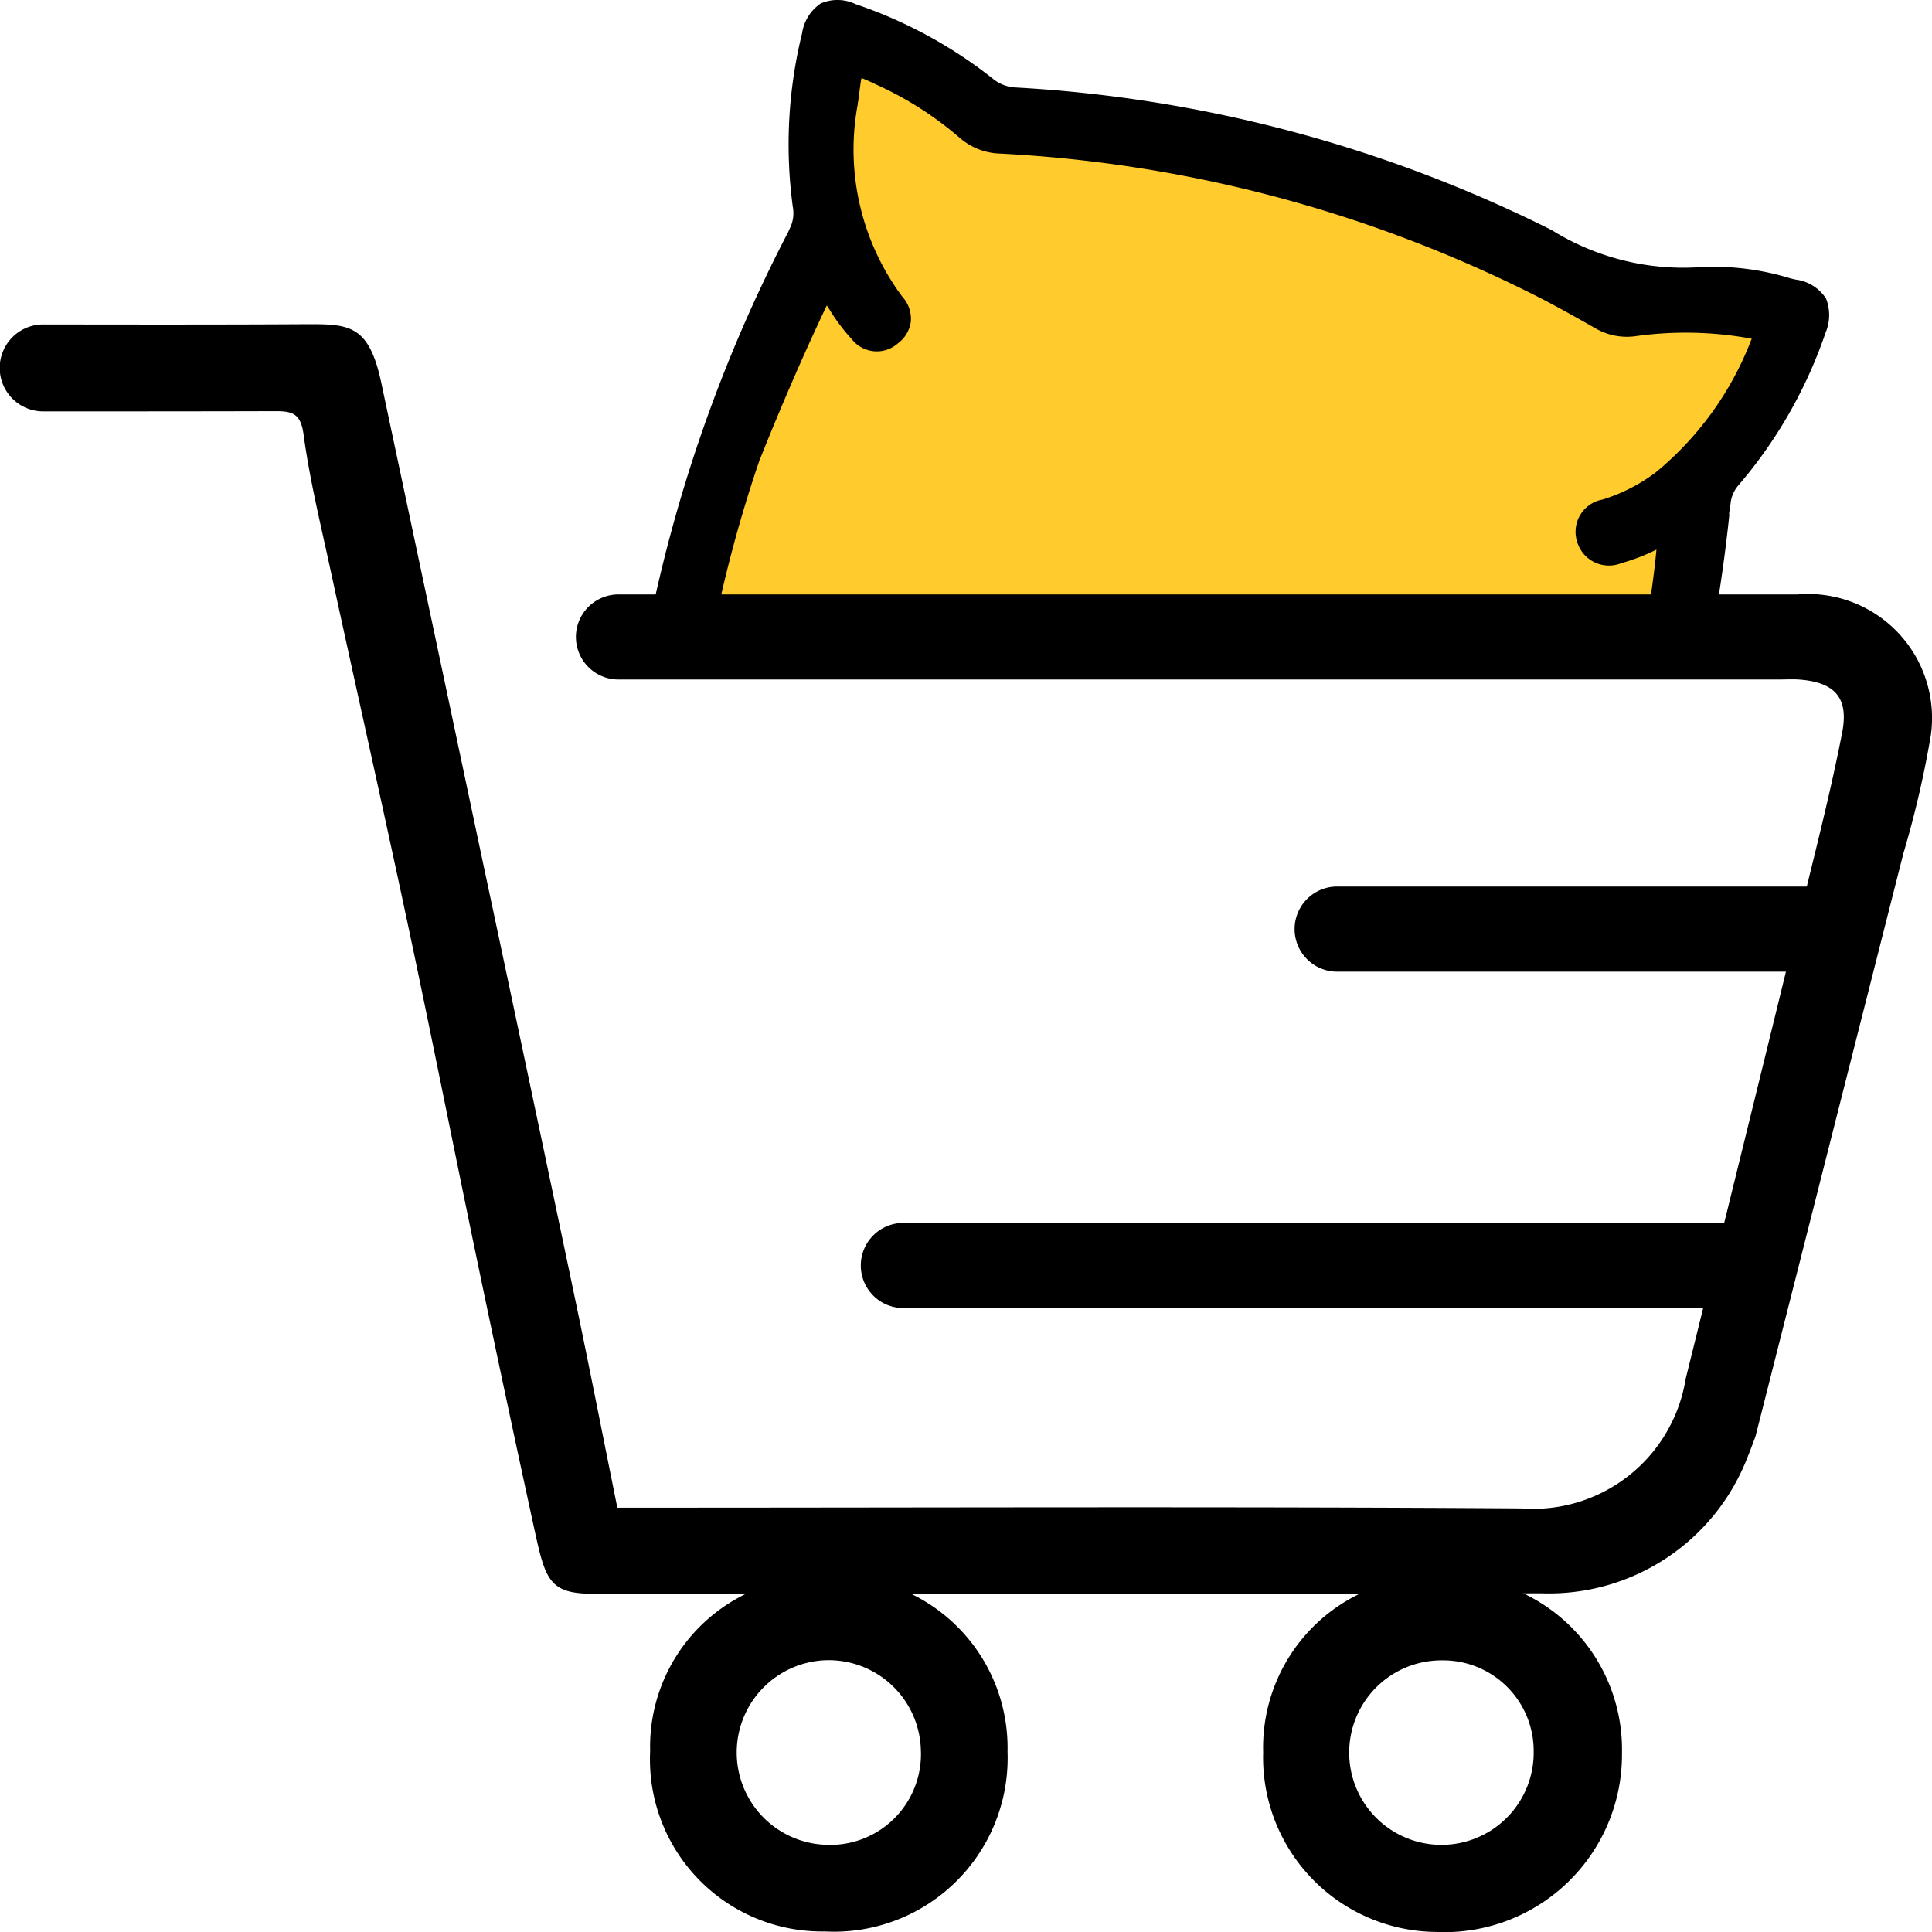
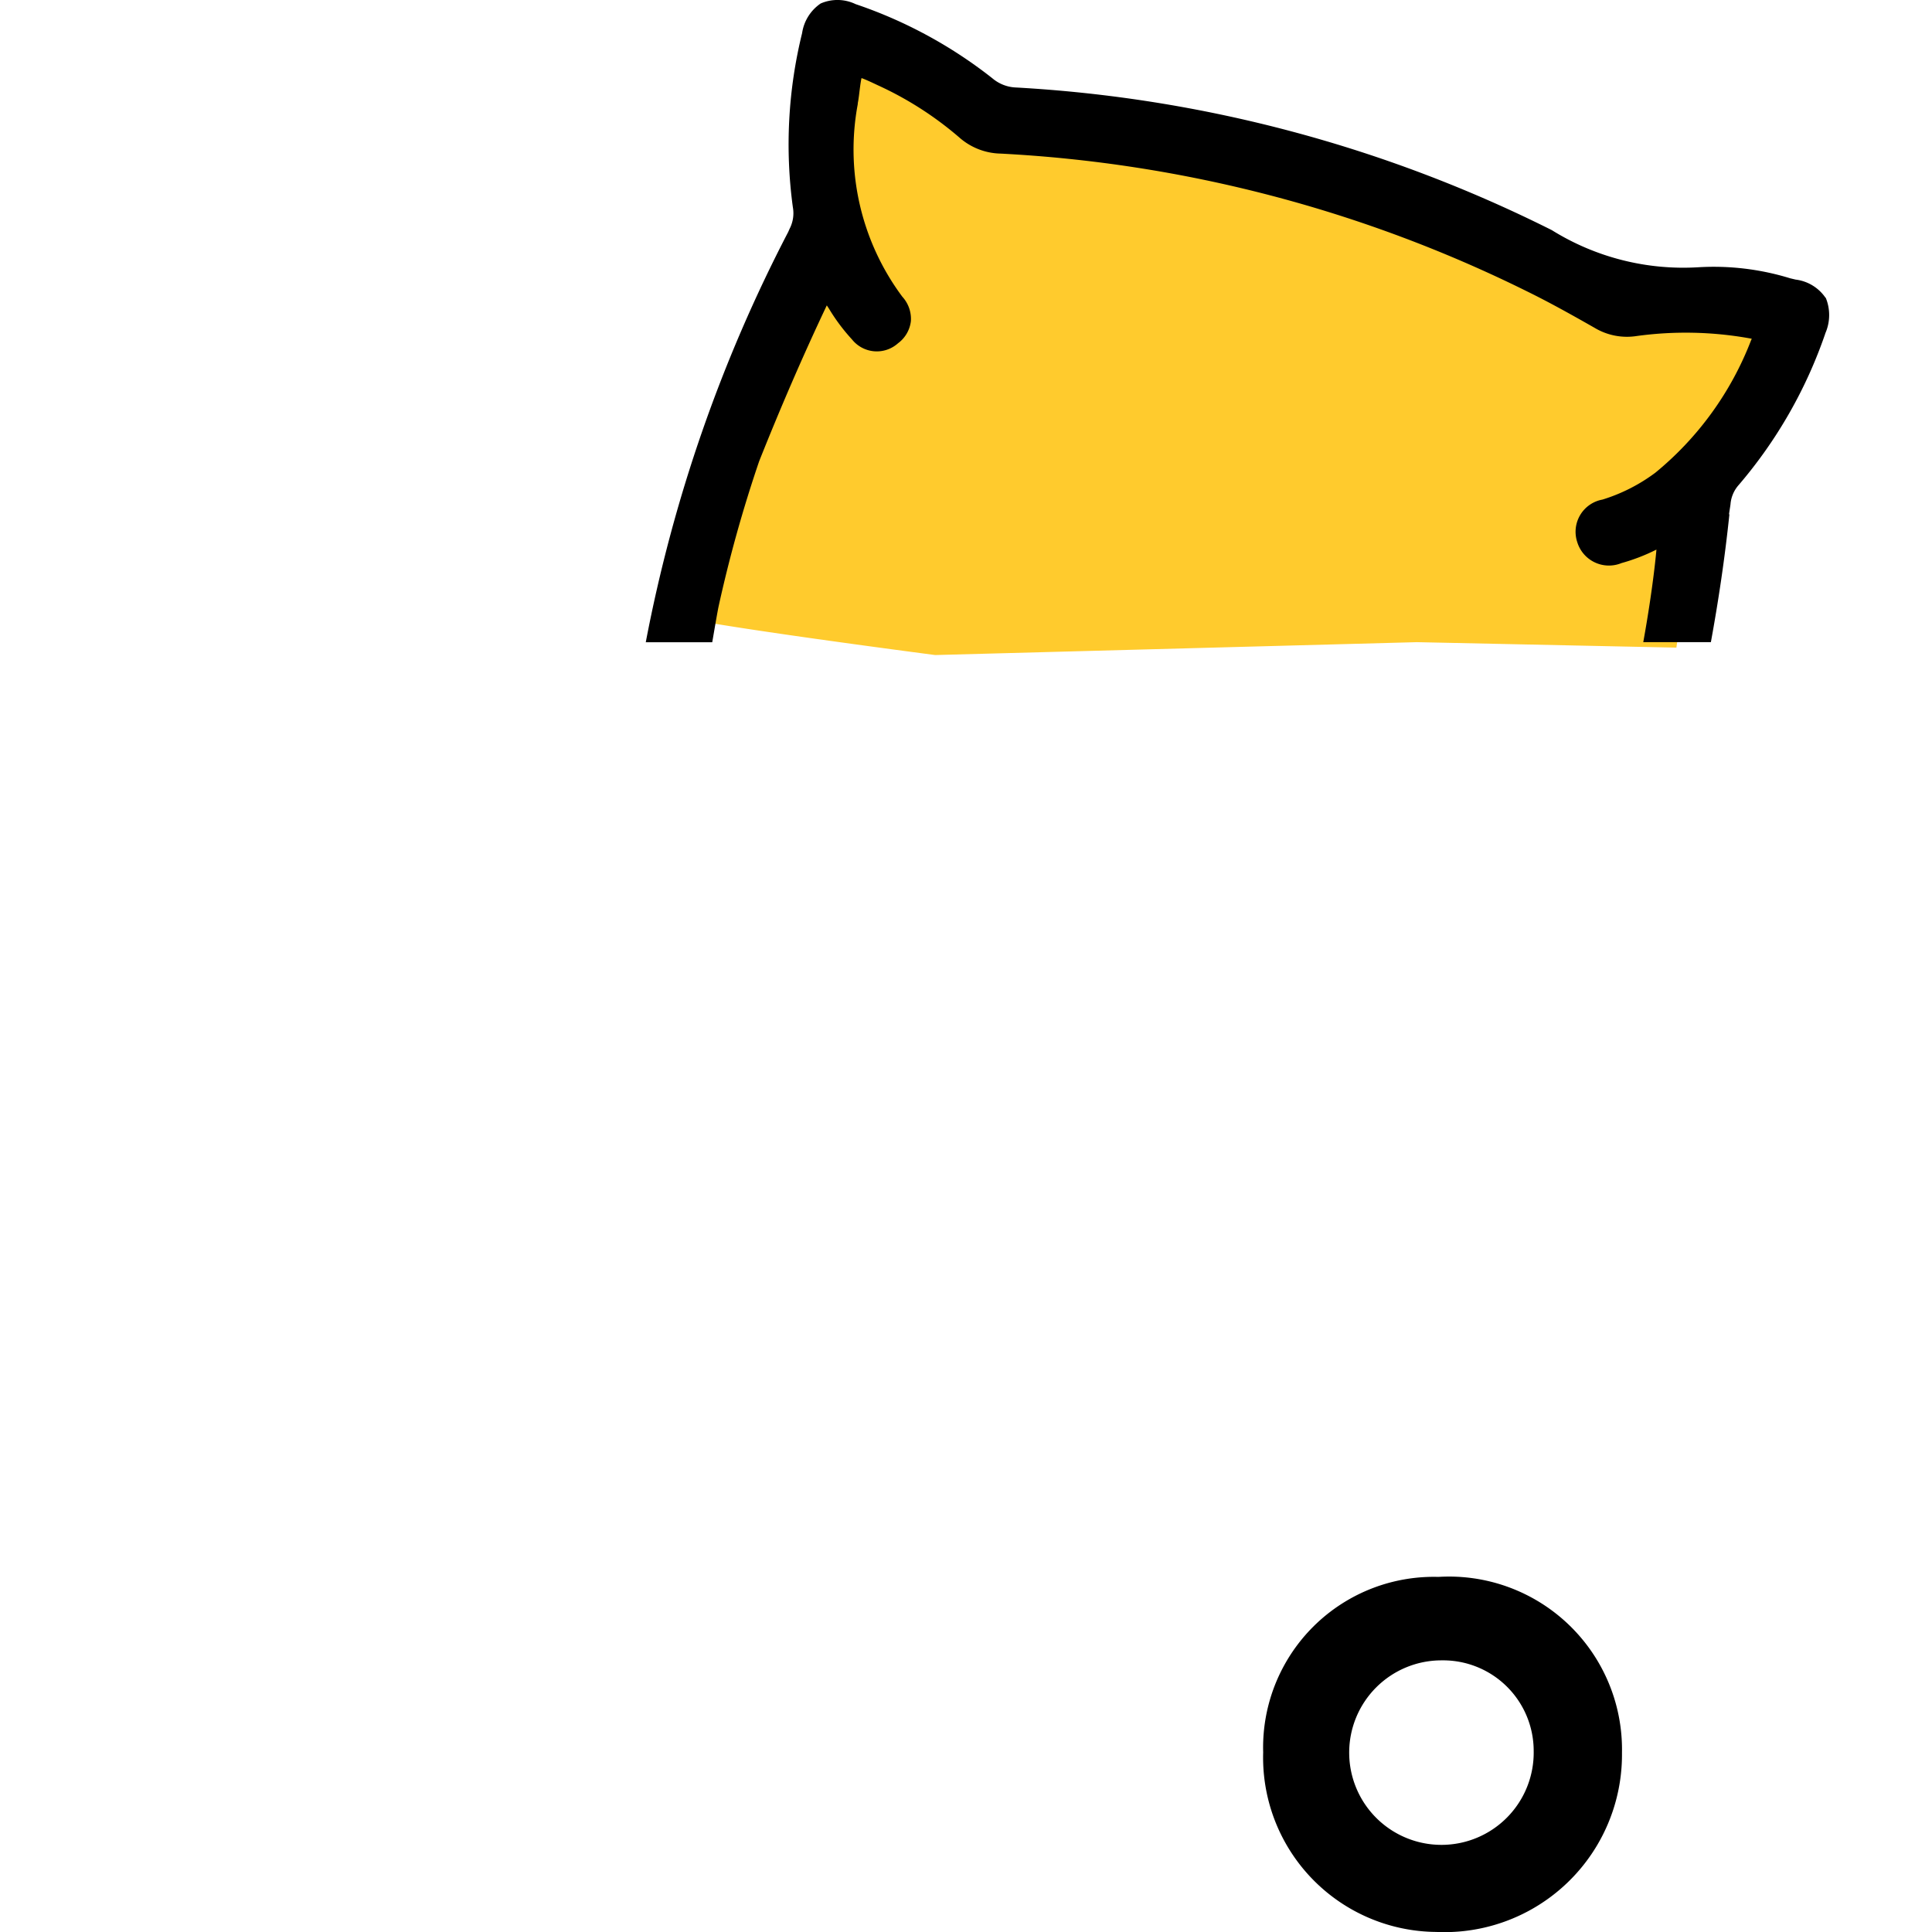
<svg xmlns="http://www.w3.org/2000/svg" width="60" height="60" viewBox="0 0 60 60">
  <defs>
    <clipPath id="clip-path">
      <rect id="Rectangle_318" data-name="Rectangle 318" width="60" height="60" transform="translate(0)" fill="none" />
    </clipPath>
  </defs>
  <g id="kosik" transform="translate(0)">
    <g id="Group_181" data-name="Group 181" clip-path="url(#clip-path)">
      <path id="Path_280" data-name="Path 280" d="M22.683,1.189l-.4,3.468s.362,2.741.4,3.006a9.076,9.076,0,0,0,.628,1.354l-1.685-.661-2.377,4.525s-1.421,3.4-1.487,3.666a20.9,20.9,0,0,0-.33,2.345c.032.2,8.125,1.253,8.125,1.253l14.96-.4,8.059.17.43-3.106L50,13.542s1.949-2.744,2.015-2.875a6.143,6.143,0,0,0-2.147-1.484c-.4,0-5.681-1.619-5.845-1.751s-3.27-1.355-4.1-1.717-3.006-1.057-3.6-1.321-3.534-.727-4.591-.958-3.071-.331-3.764-.463a8.67,8.67,0,0,1-2.312-.5c-.3-.264-1.619-1.486-1.619-1.486Z" transform="translate(3.486 0.198)" fill="#ffcb2d" />
      <path id="Path_281" data-name="Path 281" d="M38.134,40.811a5.372,5.372,0,0,1,5.7,5.466,5.513,5.513,0,0,1-5.774,5.56,5.417,5.417,0,0,1-5.369-5.579,5.3,5.3,0,0,1,5.443-5.447m2.958,5.412a2.813,2.813,0,0,0-2.856-2.82,2.865,2.865,0,1,0,2.856,2.82" transform="translate(6.538 8.161)" />
-       <path id="Path_282" data-name="Path 282" d="M22.316,40.812a5.315,5.315,0,0,1,5.609,5.428,5.392,5.392,0,0,1-5.674,5.582,5.343,5.343,0,0,1-5.425-5.6,5.275,5.275,0,0,1,5.49-5.408m2.918,5.418A2.865,2.865,0,0,0,22.243,43.4a2.868,2.868,0,0,0,.017,5.73,2.818,2.818,0,0,0,2.975-2.9" transform="translate(3.365 8.161)" />
      <path id="Path_283" data-name="Path 283" d="M53.355,9.253a1.319,1.319,0,0,0-.931-.57l-.173-.041A8.053,8.053,0,0,0,49.4,8.3a7.725,7.725,0,0,1-4.549-1.153A42.384,42.384,0,0,0,28.212,2.717a1.2,1.2,0,0,1-.739-.289,14.211,14.211,0,0,0-4.244-2.3A1.3,1.3,0,0,0,22.143.109a1.352,1.352,0,0,0-.575.92,14.447,14.447,0,0,0-.288,5.4,1.053,1.053,0,0,1-.085.646c-.023.044-.04.09-.061.134l0,0a46.416,46.416,0,0,0-4.421,12.736h2.064c.064-.361.122-.724.191-1.082a41.7,41.7,0,0,1,1.267-4.541c.647-1.622,1.34-3.235,2.1-4.838.025.037.05.074.074.113a5.878,5.878,0,0,0,.708.944.986.986,0,0,0,1.429.12,1,1,0,0,0,.4-.683,1.021,1.021,0,0,0-.265-.763,7.65,7.65,0,0,1-1.385-5.977c0-.042.012-.084.018-.126l.02-.14c.026-.214.052-.432.079-.547.107.036.3.125.5.22A10.633,10.633,0,0,1,26.451,4.27a2,2,0,0,0,1.283.5A41.683,41.683,0,0,1,44.06,9.038c.706.346,1.38.722,2.123,1.145a1.952,1.952,0,0,0,1.3.253,11.231,11.231,0,0,1,3.485.067c.04.007.068.012.091.018,0,.012-.01.025-.017.04a9.922,9.922,0,0,1-2.974,4.118,5.4,5.4,0,0,1-1.644.836,1.016,1.016,0,0,0-.784,1.318,1.029,1.029,0,0,0,1.375.654,5.947,5.947,0,0,0,1.085-.419s-.092,1.124-.409,2.875h2.1c.23-1.259.43-2.581.575-3.971l-.012,0c.013-.1.032-.205.046-.308a1.019,1.019,0,0,1,.253-.6,14.424,14.424,0,0,0,2.689-4.7v-.006a1.409,1.409,0,0,0,.013-1.118" transform="translate(3.342 0)" />
-       <path id="Path_284" data-name="Path 284" d="M58.967,25.394c.03-.121.061-.242.092-.362l.052-.206h0a30.9,30.9,0,0,0,.85-3.653,3.85,3.85,0,0,0-4.14-4.391c-9.205,0-26.084,0-36.578,0a1.321,1.321,0,1,0,0,2.641H55.279c.19,0,.379-.011.569,0,1.122.077,1.576.55,1.362,1.652-.334,1.716-.764,3.413-1.18,5.111Q54.2,33.67,52.349,41.147a4.8,4.8,0,0,1-5.1,4.019c-9.053-.061-18.107-.023-27.16-.023h-.917c-.443-2.194-.862-4.331-1.308-6.462q-1.451-6.932-2.927-13.86-1.546-7.315-3.1-14.632c-.377-1.76-.985-1.8-2.236-1.8-2.557.016-5.7.012-8.26.008a1.348,1.348,0,1,0,0,2.7c2.214,0,5.015,0,7.23-.007.552,0,.775.107.859.739.186,1.375.518,2.731.812,4.091.8,3.692,1.632,7.38,2.417,11.076.738,3.468,1.426,6.948,2.148,10.418q.859,4.126,1.754,8.242c.371,1.7.452,2.161,1.859,2.16,9.812,0,19.625.025,29.437-.014a6.613,6.613,0,0,0,6.425-4.255c.086-.205.161-.415.238-.624Z" transform="translate(0 1.679)" />
-       <path id="Path_285" data-name="Path 285" d="M50.382,25.587H34.826a1.322,1.322,0,0,1,0-2.644H50.382Z" transform="translate(6.701 4.589)" />
-       <path id="Path_286" data-name="Path 286" d="M50.481,34.293H23.6a1.322,1.322,0,1,1,0-2.644H50.481Z" transform="translate(4.455 6.33)" />
    </g>
  </g>
</svg>